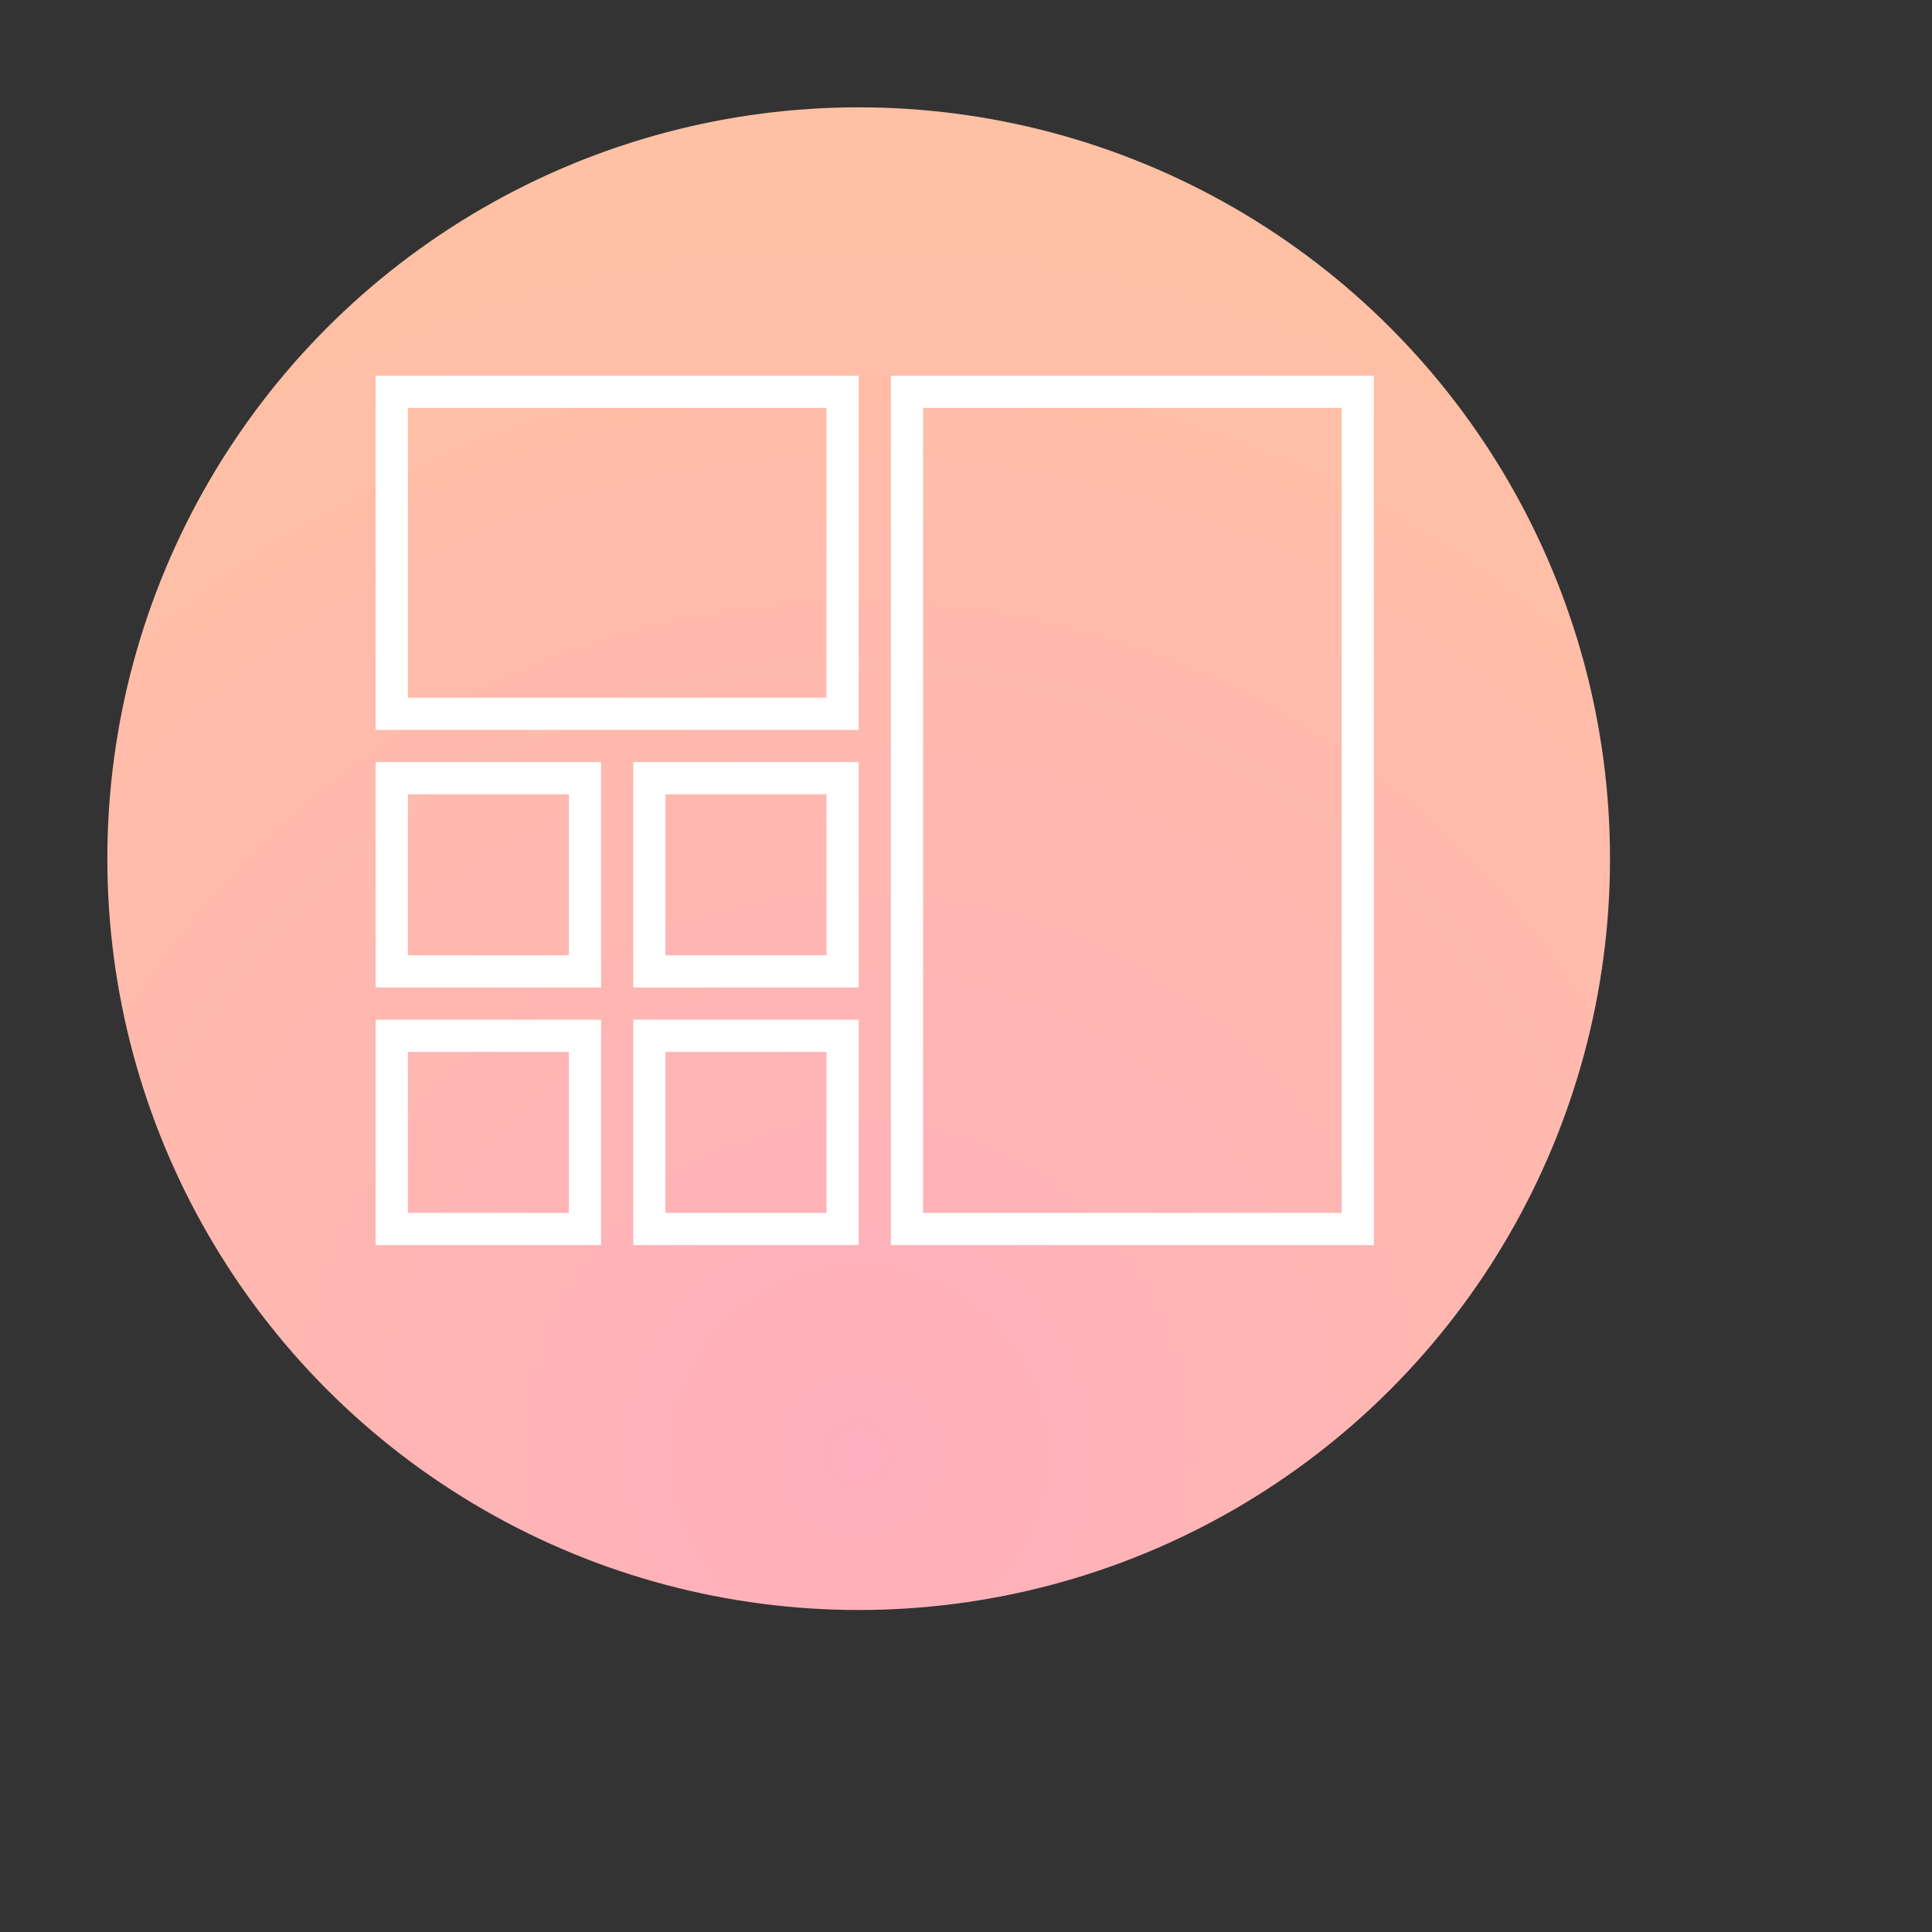
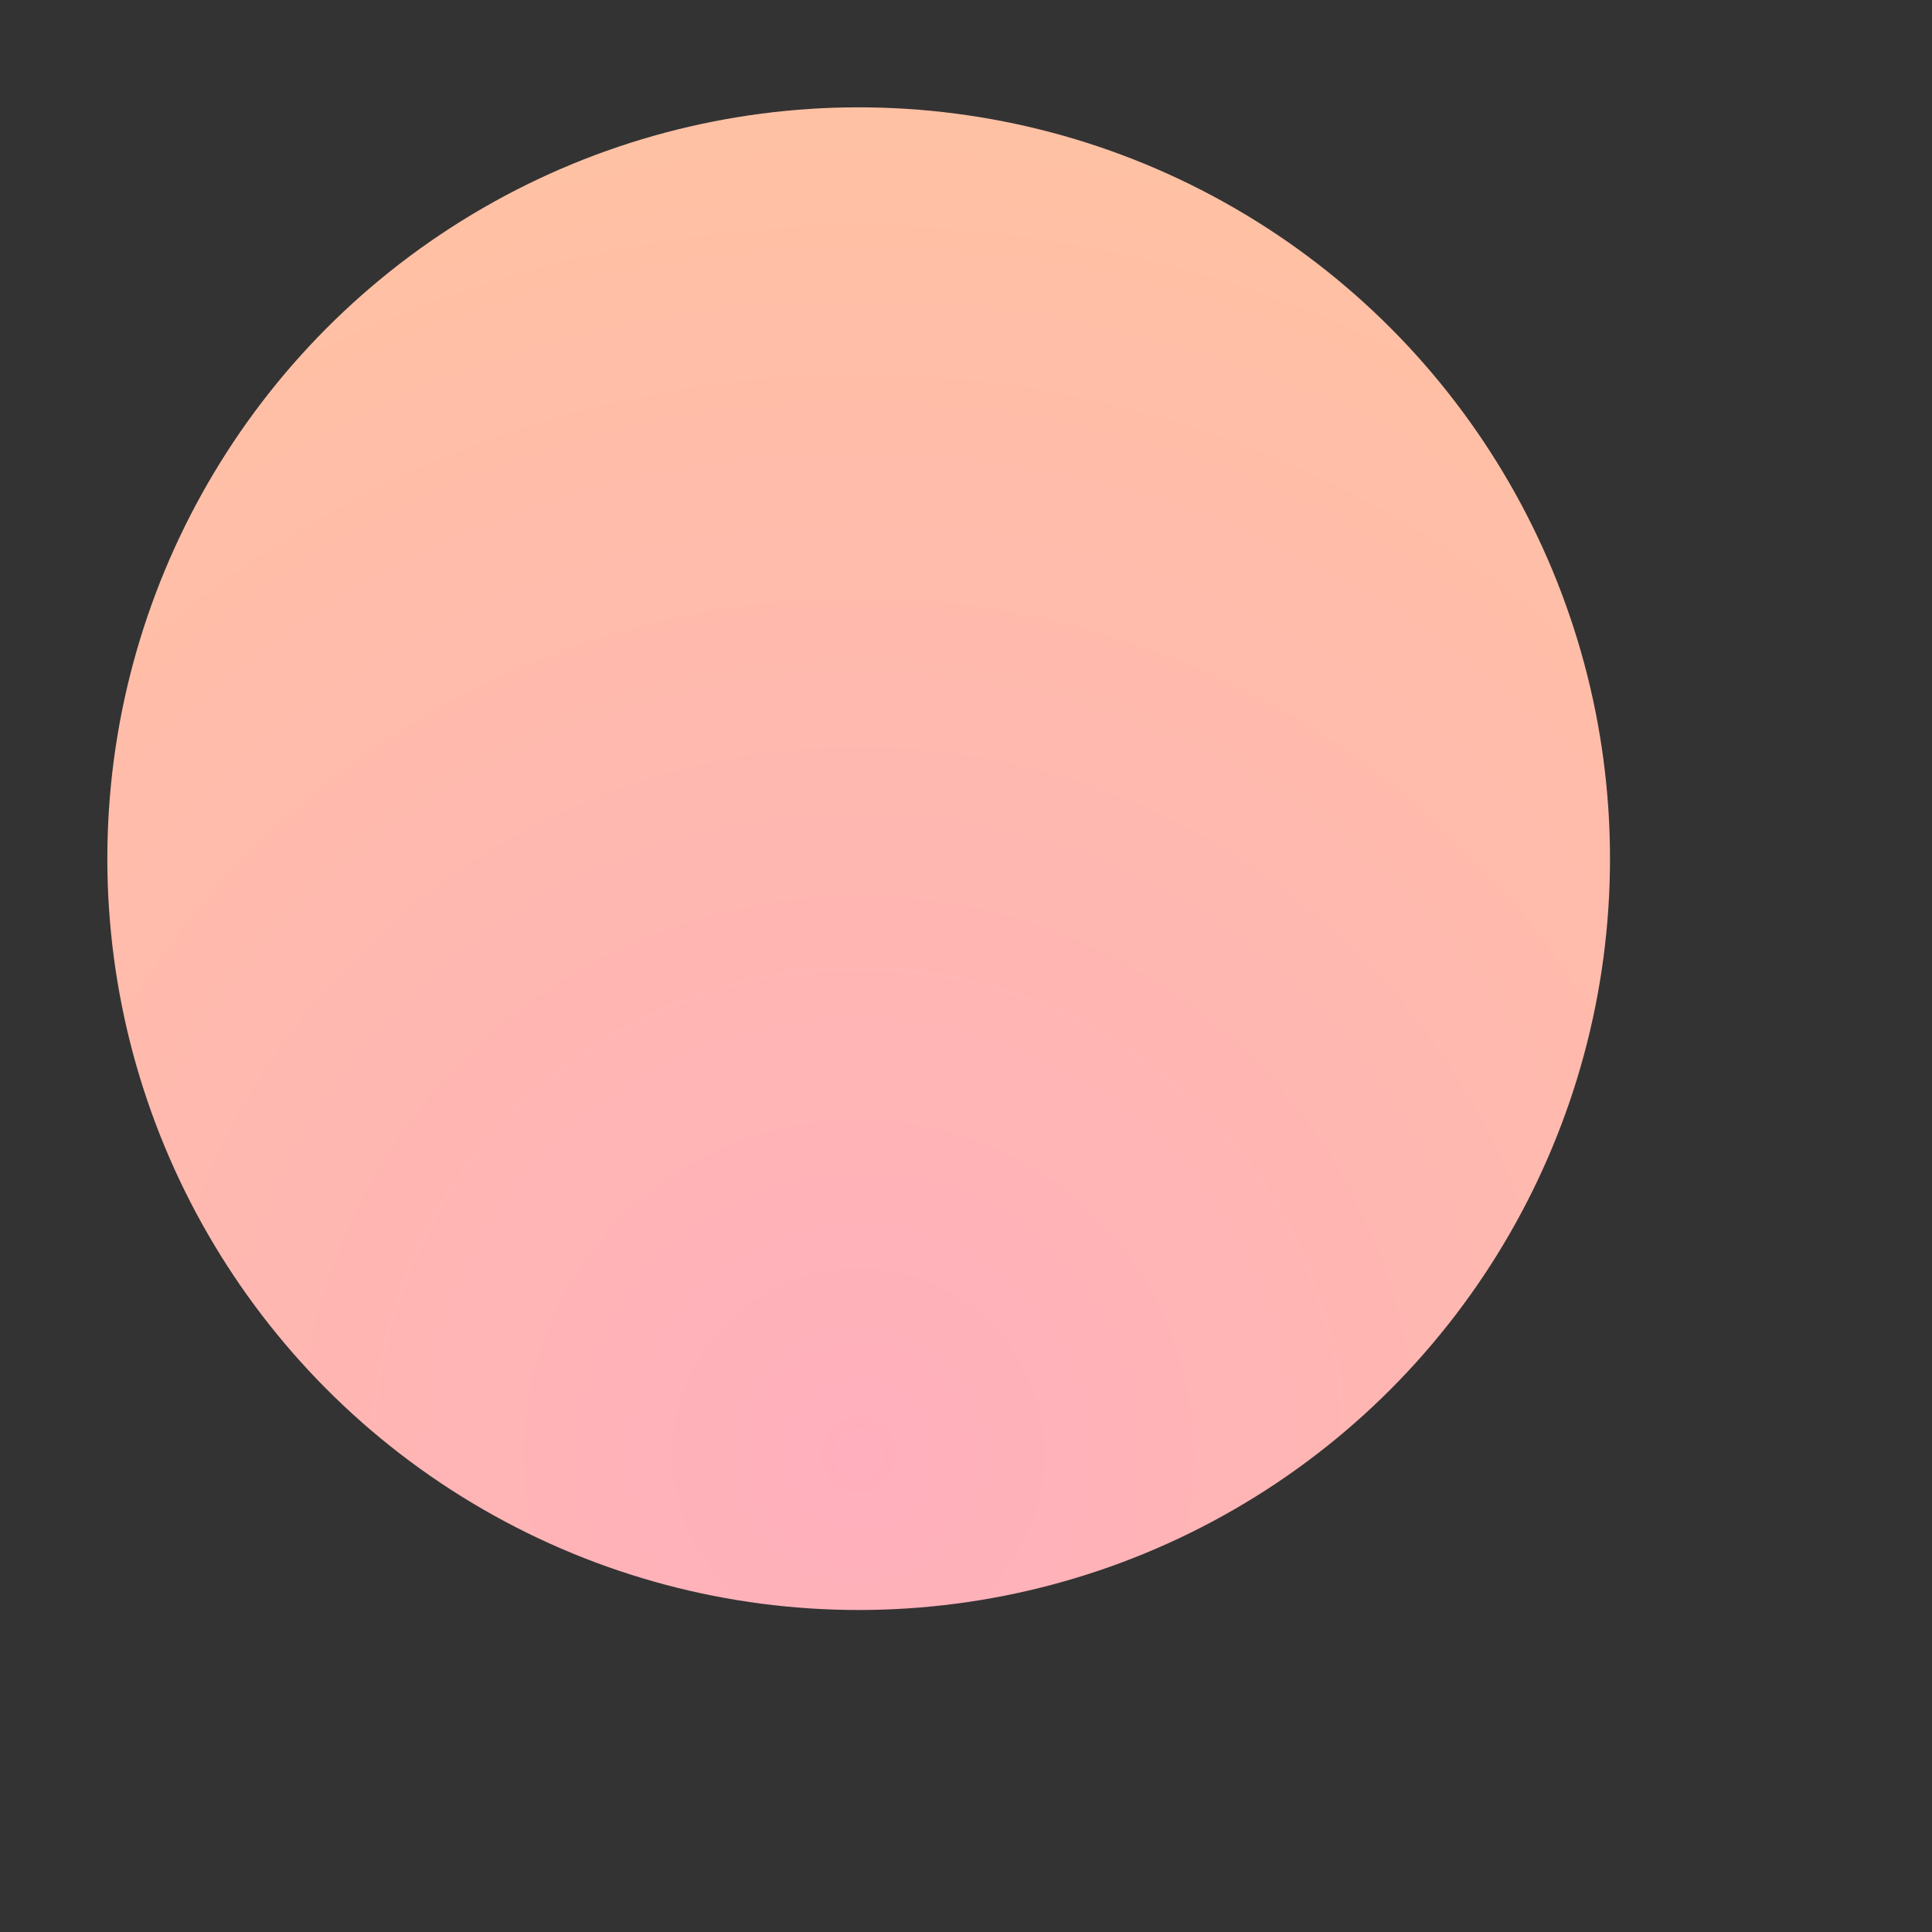
<svg xmlns="http://www.w3.org/2000/svg" width="120" height="120" viewBox="0 0 90 90" xml:space="preserve" color-interpolation-filters="sRGB">
  <rect x="0" y="0" width="90" height="90" fill="#333333" stroke="none" />
  <title>Test Product Composition</title>
  <defs>
    <radialGradient id="RadialGradient-1" cx="0.5" cy="0.9" r="1">
      <stop offset="0.00" style="stop-color:rgb(255,175,189); stop-opacity:1;" />
      <stop offset="1.00" style="stop-color:rgb(255,195,160); stop-opacity:1;" />
    </radialGradient>
  </defs>
  <circle style="fill:url(#RadialGradient-1)" cx="40" cy="40" r="35" />
  <svg viewBox="0 0 120 120" x="10" y="10" style="fill:rgb(255,255,255);">
-     <path d="M40 32H10V10h30v22zm-28-2h26V12H12v18zM24 48H10V34h14v14zm-12-2h10V36H12v10zM40 48H26V34h14v14zm-12-2h10V36H28v10zM24 64H10V50h14v14zm-12-2h10V52H12v10zM40 64H26V50h14v14zm-12-2h10V52H28v10zM72 64H42V10h30v54zm-28-2h26V12H44v50z" />
-   </svg>
+     </svg>
</svg>